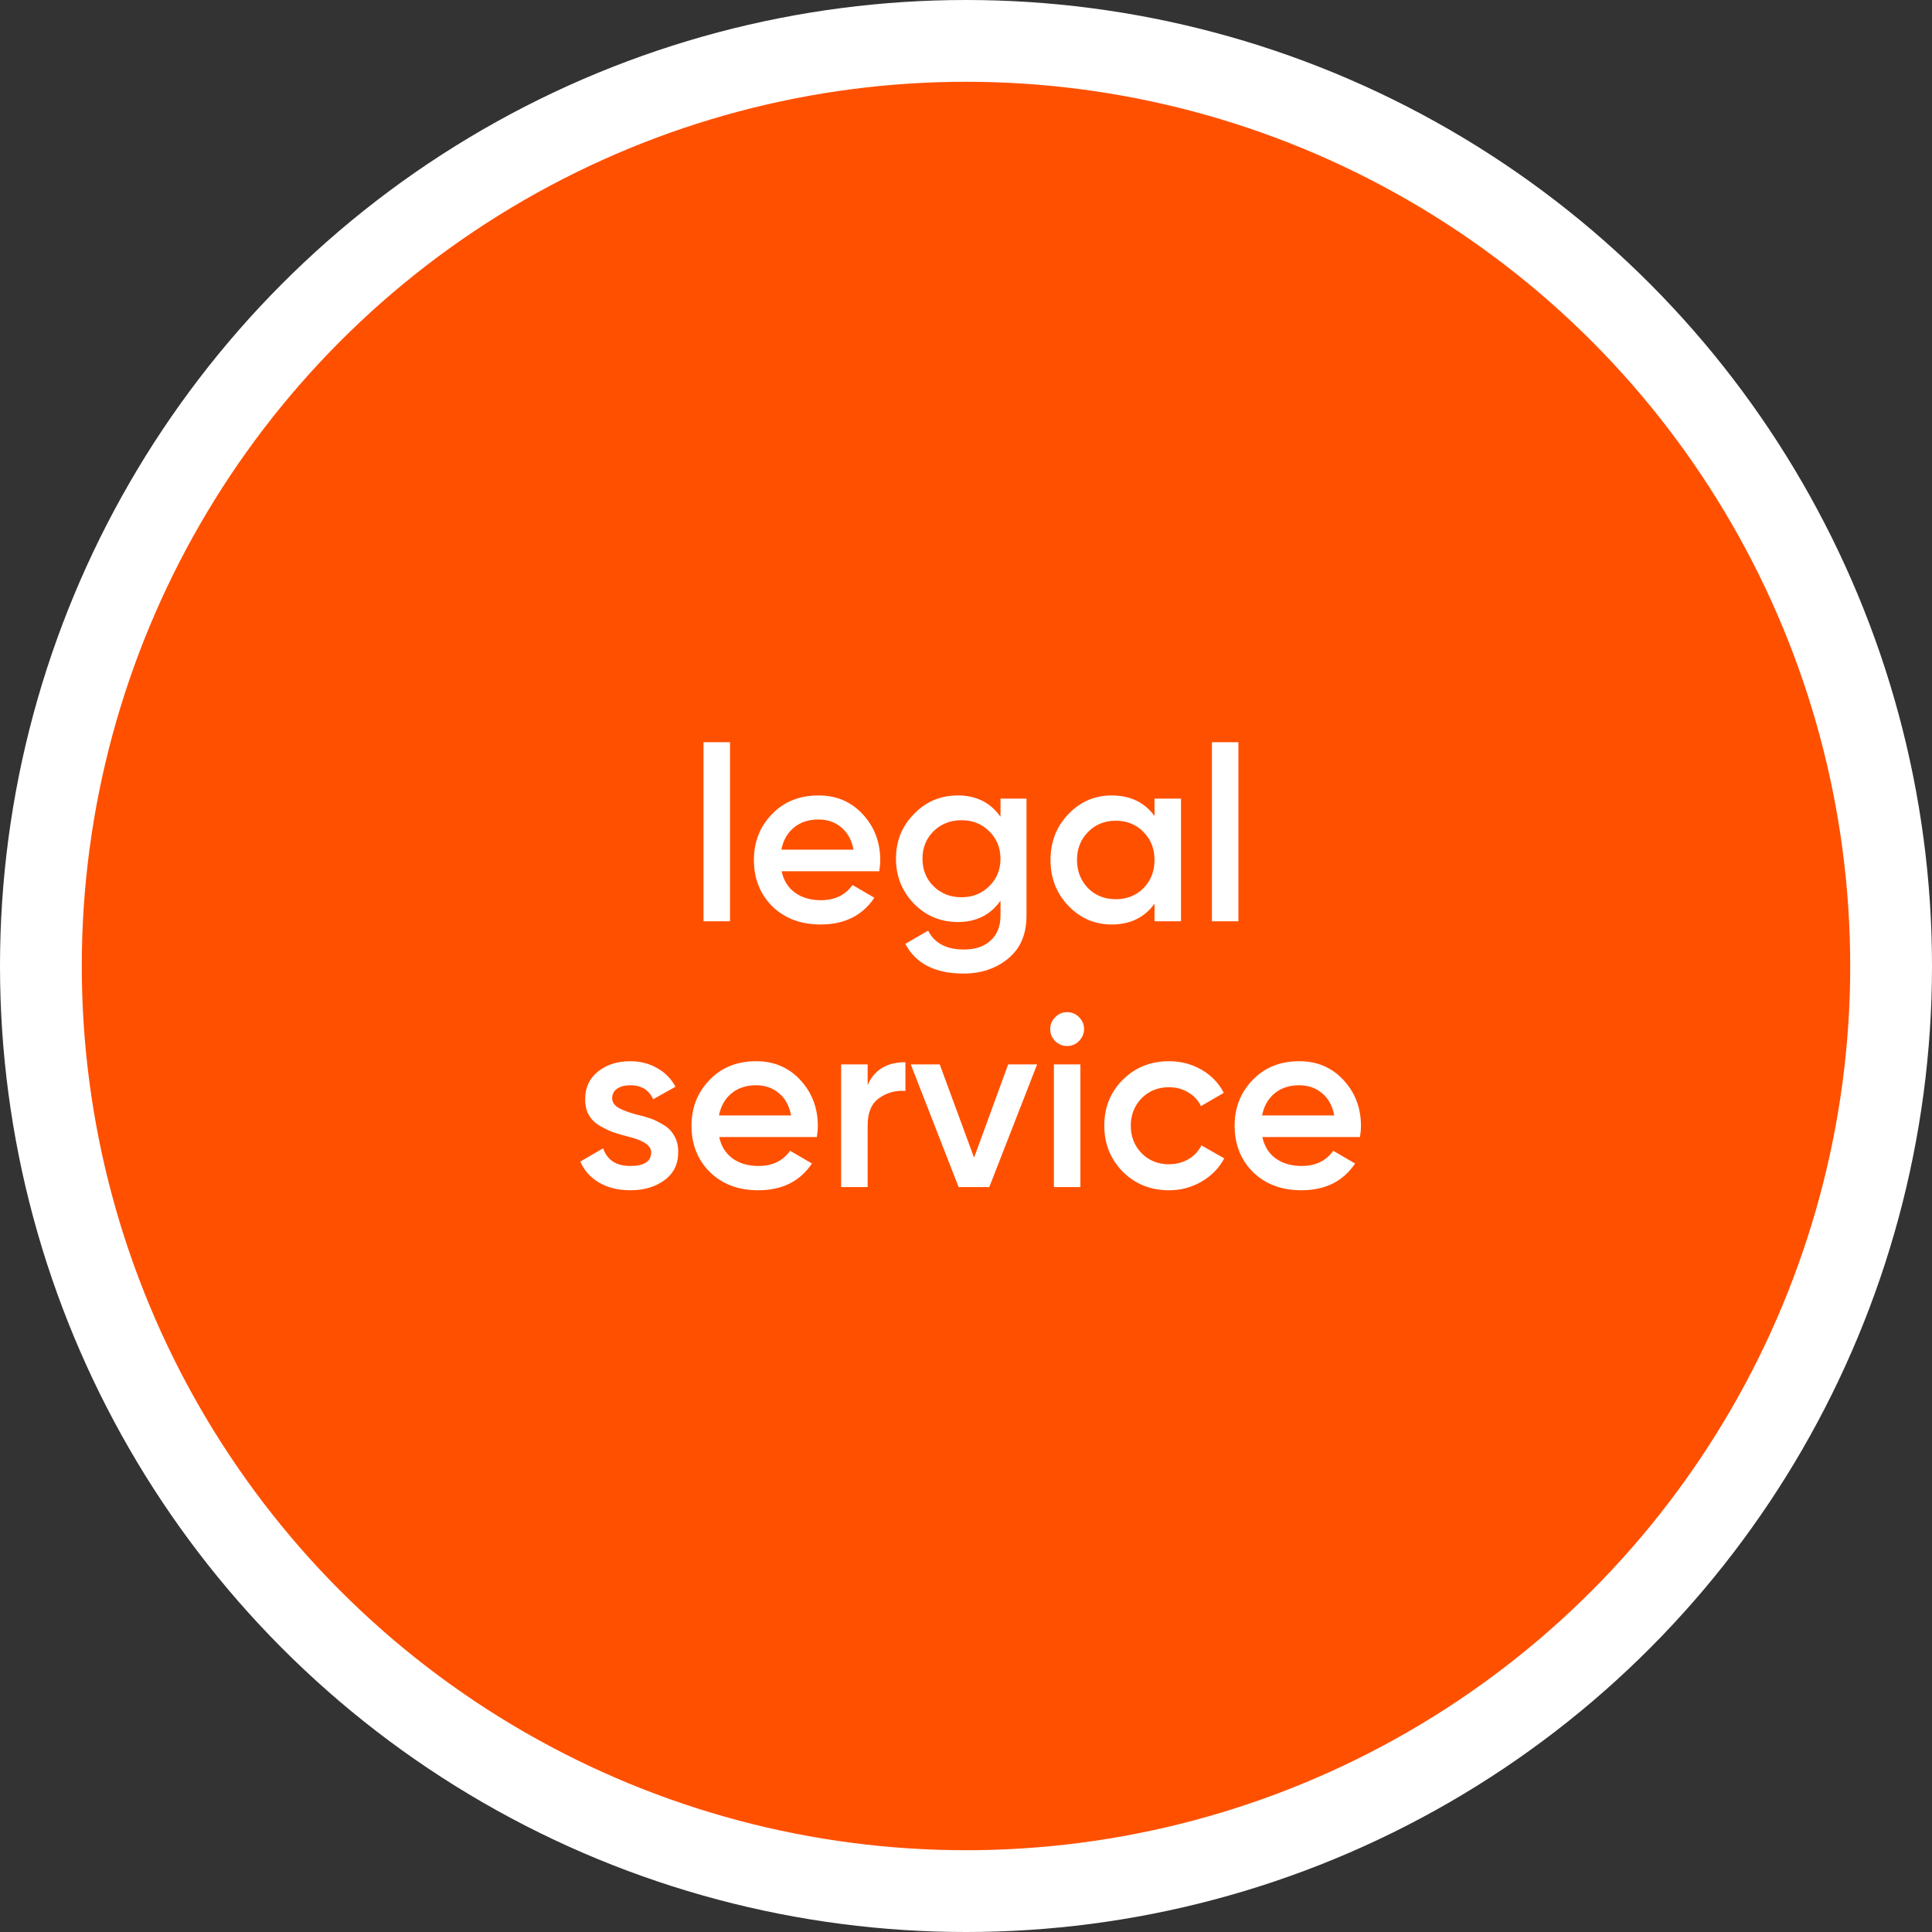
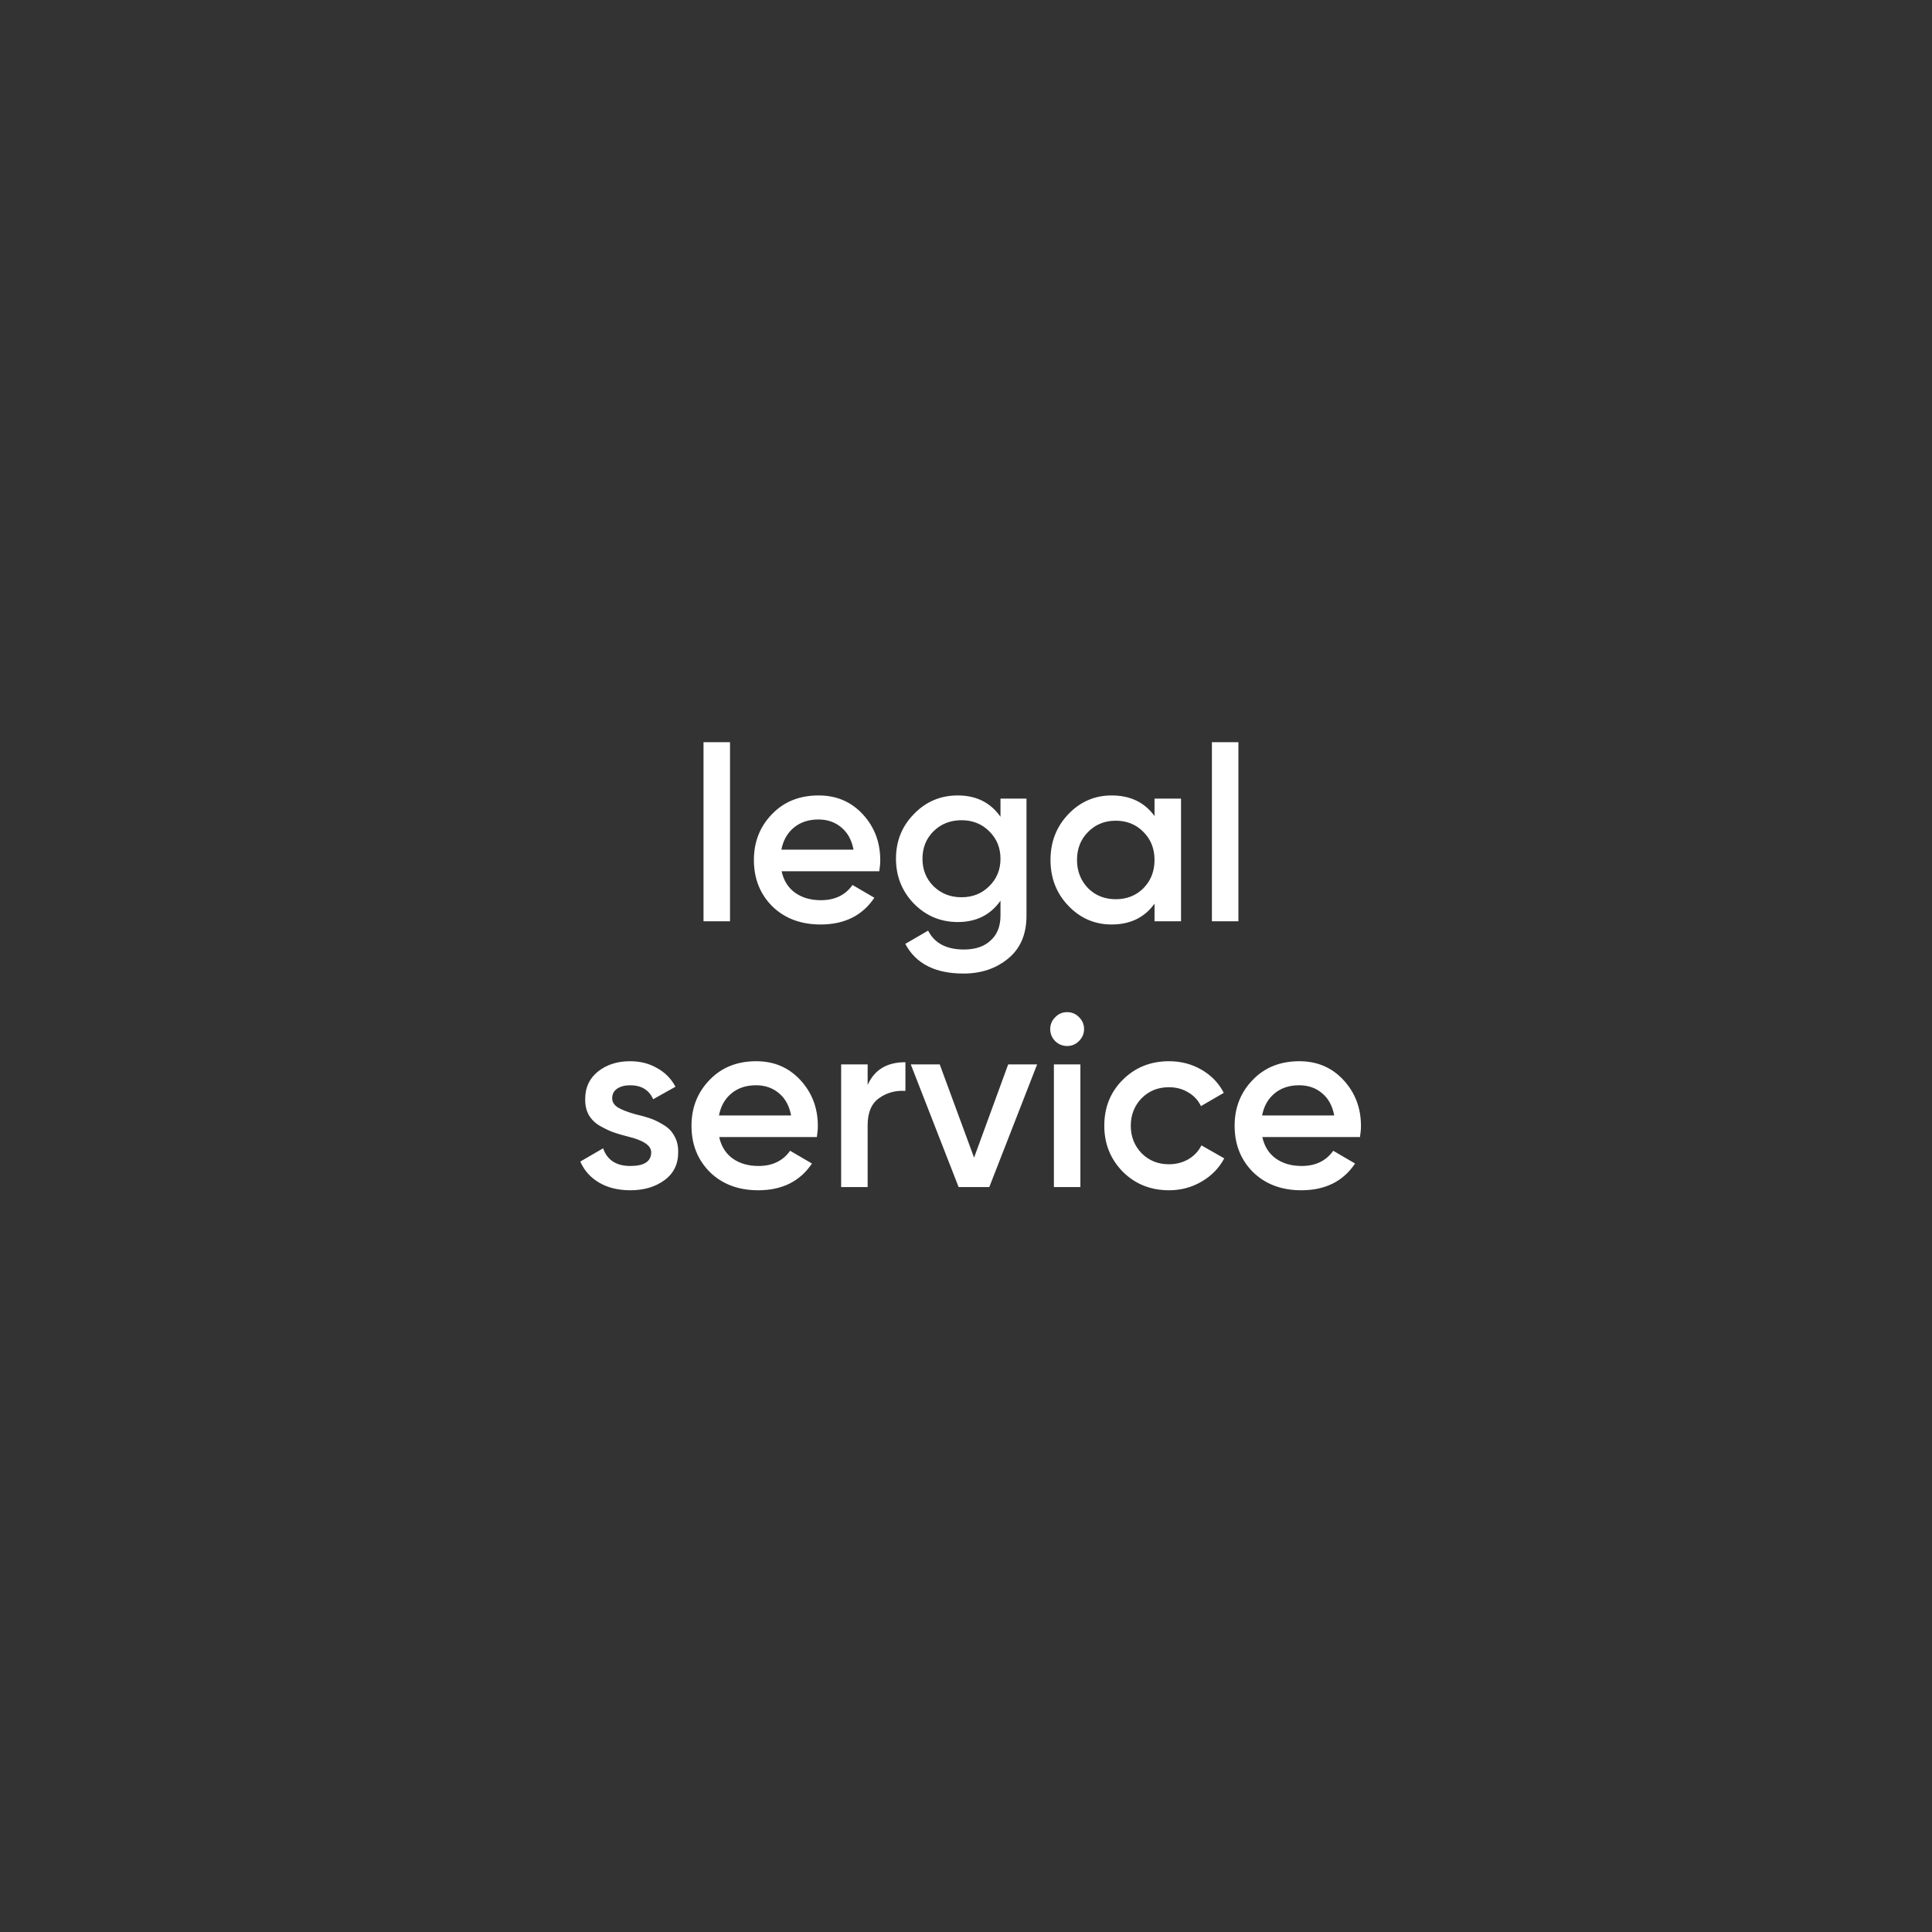
<svg xmlns="http://www.w3.org/2000/svg" width="189" height="189" viewBox="0 0 189 189" fill="none">
  <rect x="0" y="0" width="189" height="189" fill="#333333" stroke="none" />
-   <circle cx="94.5" cy="94.5" r="90.5" fill="#FF5000" stroke="white" stroke-width="8" />
  <path d="M71.414 90.127H68.822V72.607H71.414V90.127ZM86.015 85.231H76.463C76.655 86.127 77.087 86.823 77.759 87.319C78.447 87.815 79.295 88.063 80.303 88.063C81.663 88.063 82.695 87.567 83.399 86.575L85.535 87.823C84.367 89.567 82.615 90.439 80.279 90.439C78.343 90.439 76.767 89.847 75.551 88.663C74.351 87.463 73.751 85.951 73.751 84.127C73.751 82.351 74.343 80.855 75.527 79.639C76.695 78.423 78.215 77.815 80.087 77.815C81.831 77.815 83.271 78.431 84.407 79.663C85.543 80.895 86.111 82.391 86.111 84.151C86.111 84.471 86.079 84.831 86.015 85.231ZM76.439 83.119H83.495C83.319 82.175 82.919 81.447 82.295 80.935C81.687 80.423 80.943 80.167 80.063 80.167C79.103 80.167 78.303 80.431 77.663 80.959C77.023 81.487 76.615 82.207 76.439 83.119ZM97.874 79.903V78.127H100.418V89.575C100.418 91.399 99.818 92.799 98.618 93.775C97.434 94.751 95.978 95.239 94.25 95.239C91.482 95.239 89.586 94.271 88.562 92.335L90.794 91.039C91.418 92.271 92.586 92.887 94.298 92.887C95.418 92.887 96.29 92.591 96.914 91.999C97.554 91.423 97.874 90.615 97.874 89.575V88.111C96.898 89.503 95.506 90.199 93.698 90.199C92.018 90.199 90.586 89.599 89.402 88.399C88.234 87.183 87.65 85.719 87.65 84.007C87.65 82.279 88.234 80.823 89.402 79.639C90.57 78.423 92.002 77.815 93.698 77.815C95.506 77.815 96.898 78.511 97.874 79.903ZM91.322 86.695C92.058 87.415 92.97 87.775 94.058 87.775C95.146 87.775 96.05 87.415 96.77 86.695C97.506 85.975 97.874 85.079 97.874 84.007C97.874 82.935 97.506 82.039 96.77 81.319C96.05 80.599 95.146 80.239 94.058 80.239C92.97 80.239 92.058 80.599 91.322 81.319C90.602 82.039 90.242 82.935 90.242 84.007C90.242 85.079 90.602 85.975 91.322 86.695ZM112.943 79.831V78.127H115.535V90.127H112.943V88.399C111.967 89.759 110.567 90.439 108.743 90.439C107.095 90.439 105.687 89.831 104.519 88.615C103.351 87.399 102.767 85.903 102.767 84.127C102.767 82.351 103.351 80.855 104.519 79.639C105.687 78.423 107.095 77.815 108.743 77.815C110.567 77.815 111.967 78.487 112.943 79.831ZM106.439 86.887C107.159 87.607 108.063 87.967 109.151 87.967C110.239 87.967 111.143 87.607 111.863 86.887C112.583 86.151 112.943 85.231 112.943 84.127C112.943 83.023 112.583 82.111 111.863 81.391C111.143 80.655 110.239 80.287 109.151 80.287C108.063 80.287 107.159 80.655 106.439 81.391C105.719 82.111 105.359 83.023 105.359 84.127C105.359 85.215 105.719 86.135 106.439 86.887ZM121.148 90.127H118.556V72.607H121.148V90.127ZM59.888 107.439C59.888 107.807 60.08 108.111 60.464 108.351C60.848 108.575 61.408 108.791 62.144 108.999C62.704 109.127 63.192 109.263 63.608 109.407C64.024 109.551 64.464 109.767 64.928 110.055C65.392 110.327 65.744 110.695 65.984 111.159C66.24 111.607 66.36 112.135 66.344 112.743C66.344 113.895 65.896 114.799 65 115.455C64.104 116.111 62.992 116.439 61.664 116.439C60.48 116.439 59.464 116.191 58.616 115.695C57.768 115.199 57.152 114.511 56.768 113.631L59 112.335C59.4 113.487 60.288 114.063 61.664 114.063C63.024 114.063 63.704 113.615 63.704 112.719C63.704 112.063 62.944 111.551 61.424 111.183C60.848 111.039 60.36 110.895 59.96 110.751C59.576 110.607 59.144 110.399 58.664 110.127C58.2 109.855 57.84 109.495 57.584 109.047C57.344 108.599 57.232 108.079 57.248 107.487C57.248 106.383 57.664 105.495 58.496 104.823C59.344 104.151 60.392 103.815 61.64 103.815C62.632 103.815 63.512 104.039 64.28 104.487C65.064 104.919 65.664 105.527 66.08 106.311L63.896 107.535C63.496 106.623 62.744 106.167 61.64 106.167C61.128 106.167 60.704 106.279 60.368 106.503C60.048 106.727 59.888 107.039 59.888 107.439ZM79.91 111.231H70.358C70.55 112.127 70.982 112.823 71.654 113.319C72.342 113.815 73.19 114.063 74.198 114.063C75.558 114.063 76.59 113.567 77.294 112.575L79.43 113.823C78.262 115.567 76.51 116.439 74.174 116.439C72.238 116.439 70.662 115.847 69.446 114.663C68.246 113.463 67.646 111.951 67.646 110.127C67.646 108.351 68.238 106.855 69.422 105.639C70.59 104.423 72.11 103.815 73.982 103.815C75.726 103.815 77.166 104.431 78.302 105.663C79.438 106.895 80.006 108.391 80.006 110.151C80.006 110.471 79.974 110.831 79.91 111.231ZM70.334 109.119H77.39C77.214 108.175 76.814 107.447 76.19 106.935C75.582 106.423 74.838 106.167 73.958 106.167C72.998 106.167 72.198 106.431 71.558 106.959C70.918 107.487 70.51 108.207 70.334 109.119ZM84.878 104.127V106.143C85.534 104.655 86.766 103.911 88.574 103.911V106.719C87.598 106.655 86.734 106.895 85.982 107.439C85.246 107.967 84.878 108.847 84.878 110.079V116.127H82.286V104.127H84.878ZM95.29 113.247L98.626 104.127H101.458L96.778 116.127H93.778L89.098 104.127H91.93L95.29 113.247ZM105.547 101.847C105.227 102.167 104.843 102.327 104.395 102.327C103.947 102.327 103.555 102.167 103.219 101.847C102.899 101.511 102.739 101.119 102.739 100.671C102.739 100.223 102.899 99.839 103.219 99.519C103.539 99.183 103.931 99.015 104.395 99.015C104.859 99.015 105.251 99.183 105.571 99.519C105.891 99.839 106.051 100.223 106.051 100.671C106.051 101.119 105.883 101.511 105.547 101.847ZM105.691 116.127H103.099V104.127H105.691V116.127ZM114.364 116.439C112.556 116.439 111.044 115.831 109.828 114.615C108.628 113.383 108.028 111.887 108.028 110.127C108.028 108.335 108.628 106.839 109.828 105.639C111.044 104.423 112.556 103.815 114.364 103.815C115.532 103.815 116.596 104.095 117.556 104.655C118.516 105.215 119.236 105.967 119.716 106.911L117.484 108.207C117.212 107.631 116.796 107.183 116.236 106.863C115.692 106.527 115.06 106.359 114.34 106.359C113.284 106.359 112.396 106.719 111.676 107.439C110.972 108.175 110.62 109.071 110.62 110.127C110.62 111.183 110.972 112.079 111.676 112.815C112.396 113.535 113.284 113.895 114.34 113.895C115.044 113.895 115.676 113.735 116.236 113.415C116.812 113.079 117.244 112.623 117.532 112.047L119.764 113.319C119.252 114.279 118.508 115.039 117.532 115.599C116.572 116.159 115.516 116.439 114.364 116.439ZM133.042 111.231H123.49C123.682 112.127 124.114 112.823 124.786 113.319C125.474 113.815 126.322 114.063 127.33 114.063C128.69 114.063 129.722 113.567 130.426 112.575L132.562 113.823C131.394 115.567 129.642 116.439 127.306 116.439C125.37 116.439 123.794 115.847 122.578 114.663C121.378 113.463 120.778 111.951 120.778 110.127C120.778 108.351 121.37 106.855 122.554 105.639C123.722 104.423 125.242 103.815 127.114 103.815C128.858 103.815 130.298 104.431 131.434 105.663C132.57 106.895 133.138 108.391 133.138 110.151C133.138 110.471 133.106 110.831 133.042 111.231ZM123.466 109.119H130.522C130.346 108.175 129.946 107.447 129.322 106.935C128.714 106.423 127.97 106.167 127.09 106.167C126.13 106.167 125.33 106.431 124.69 106.959C124.05 107.487 123.642 108.207 123.466 109.119Z" fill="white" />
</svg>